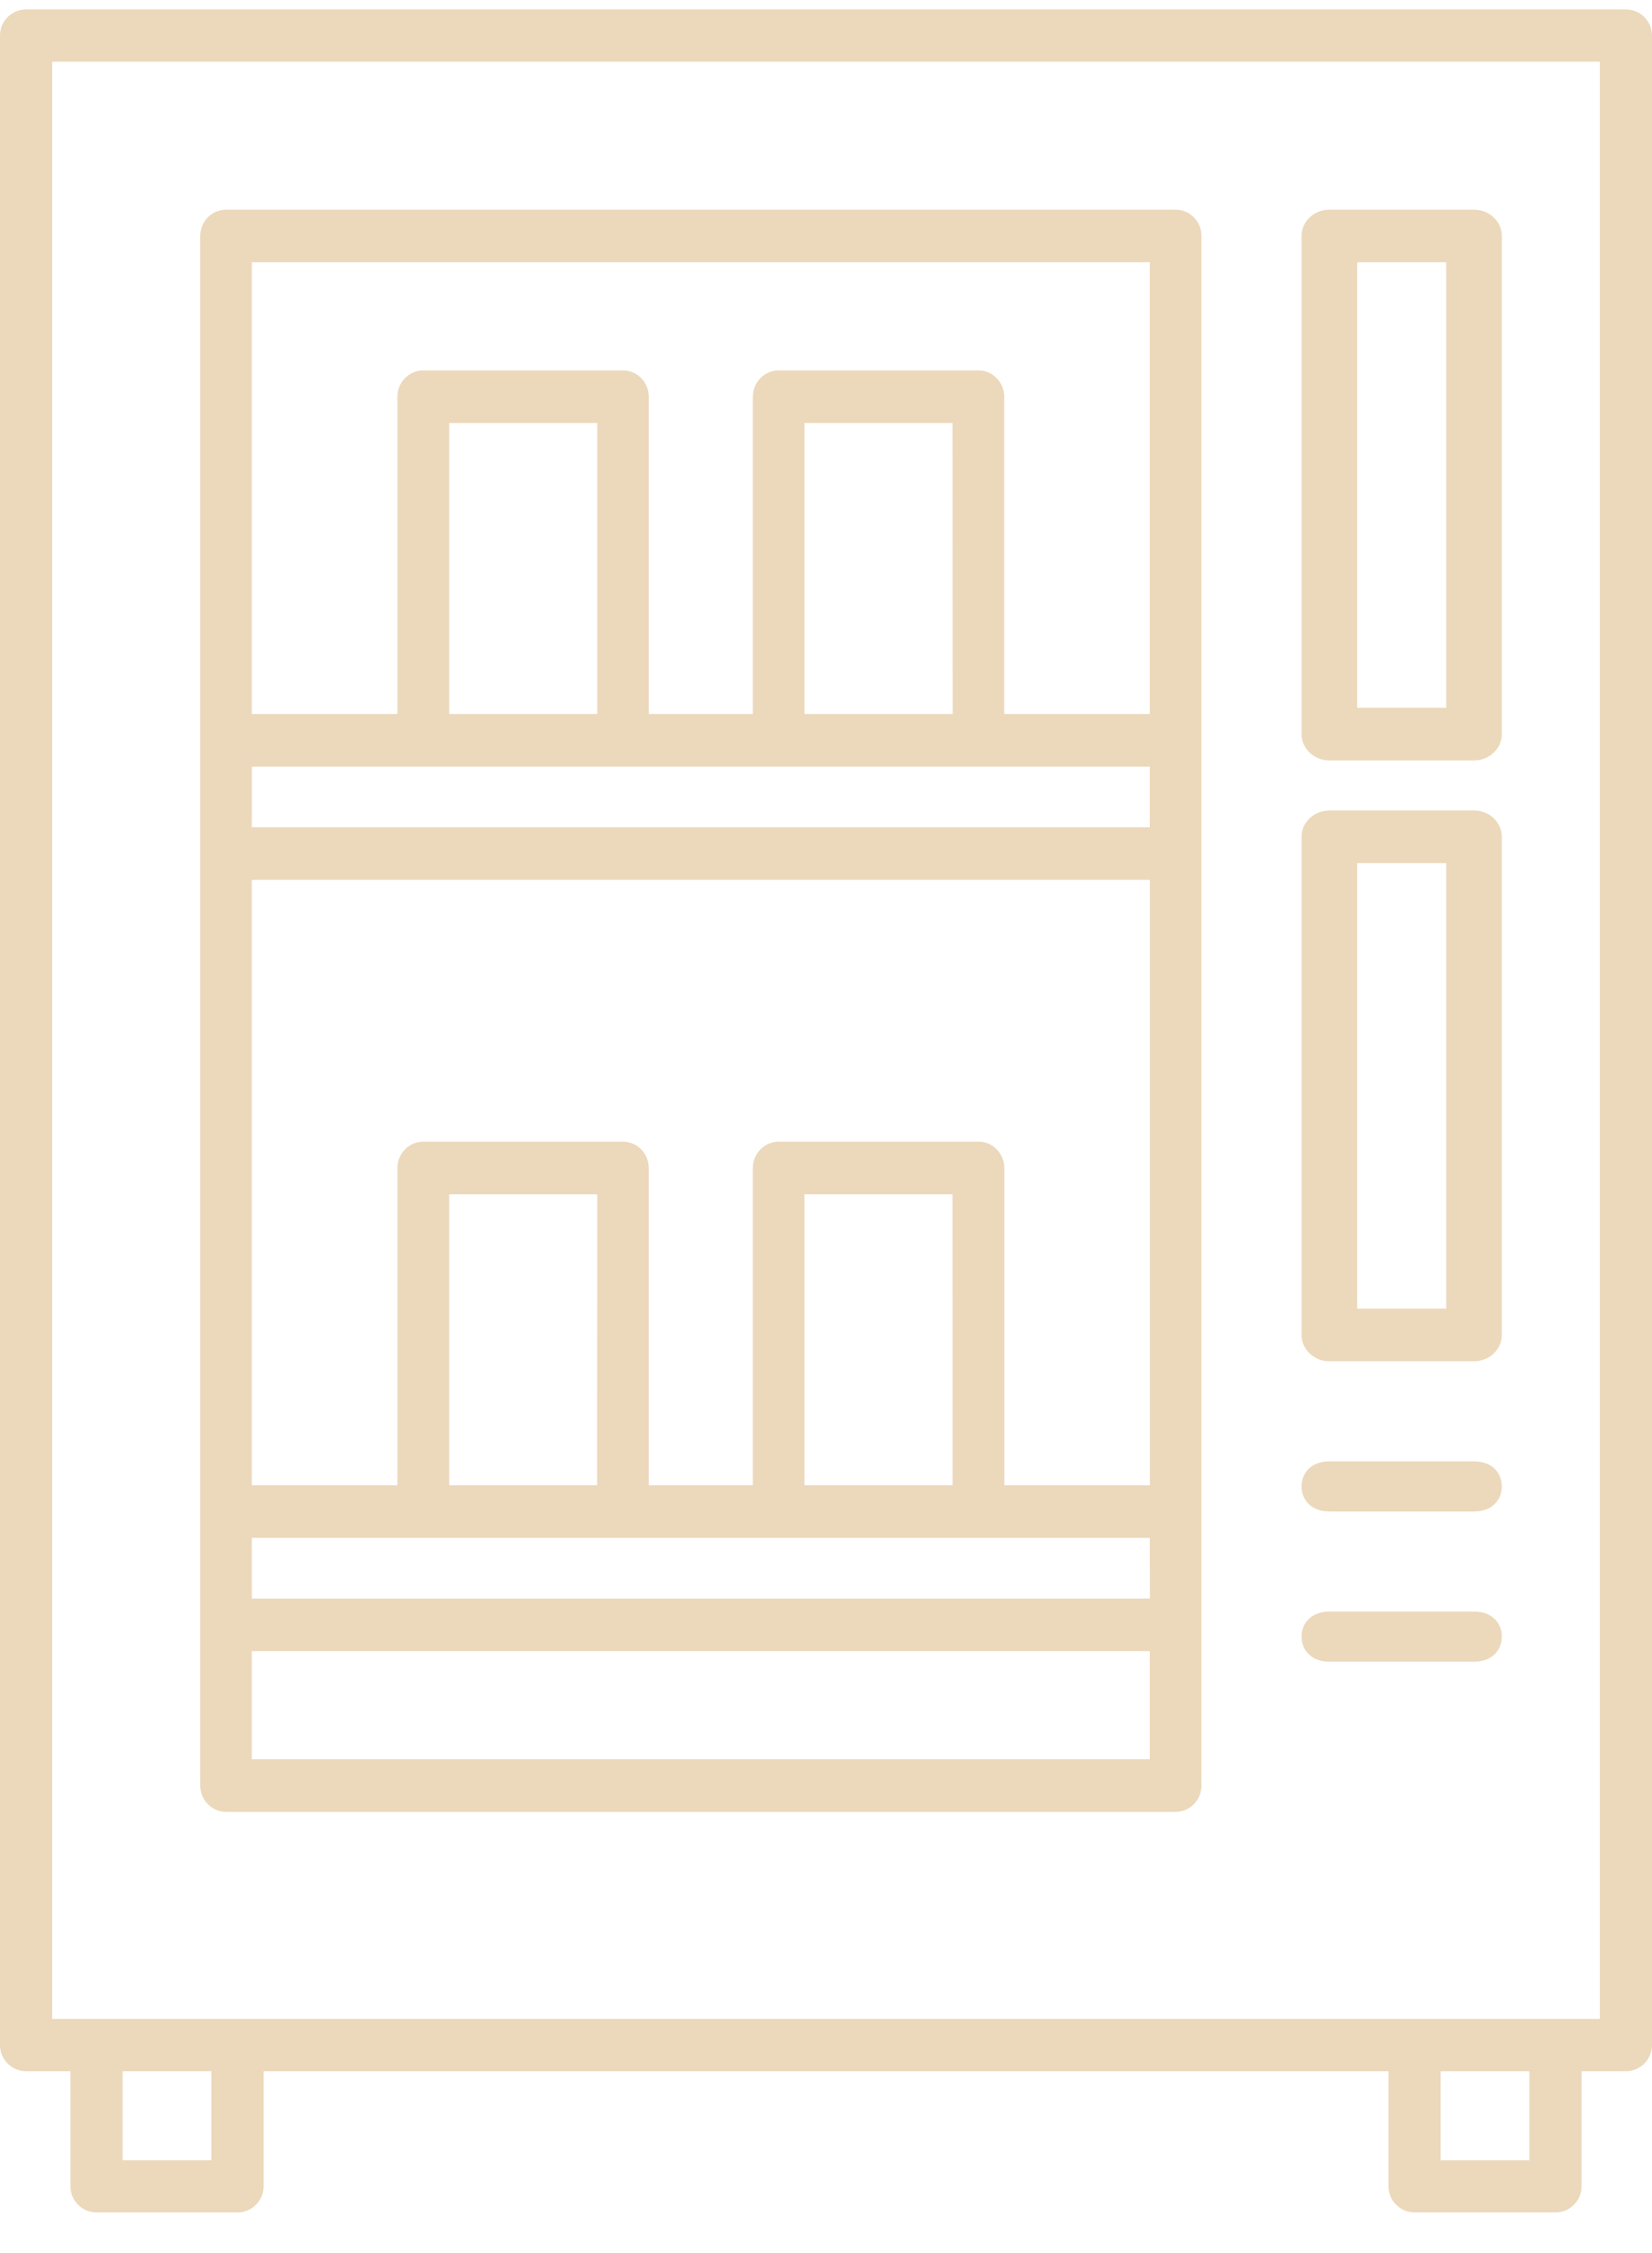
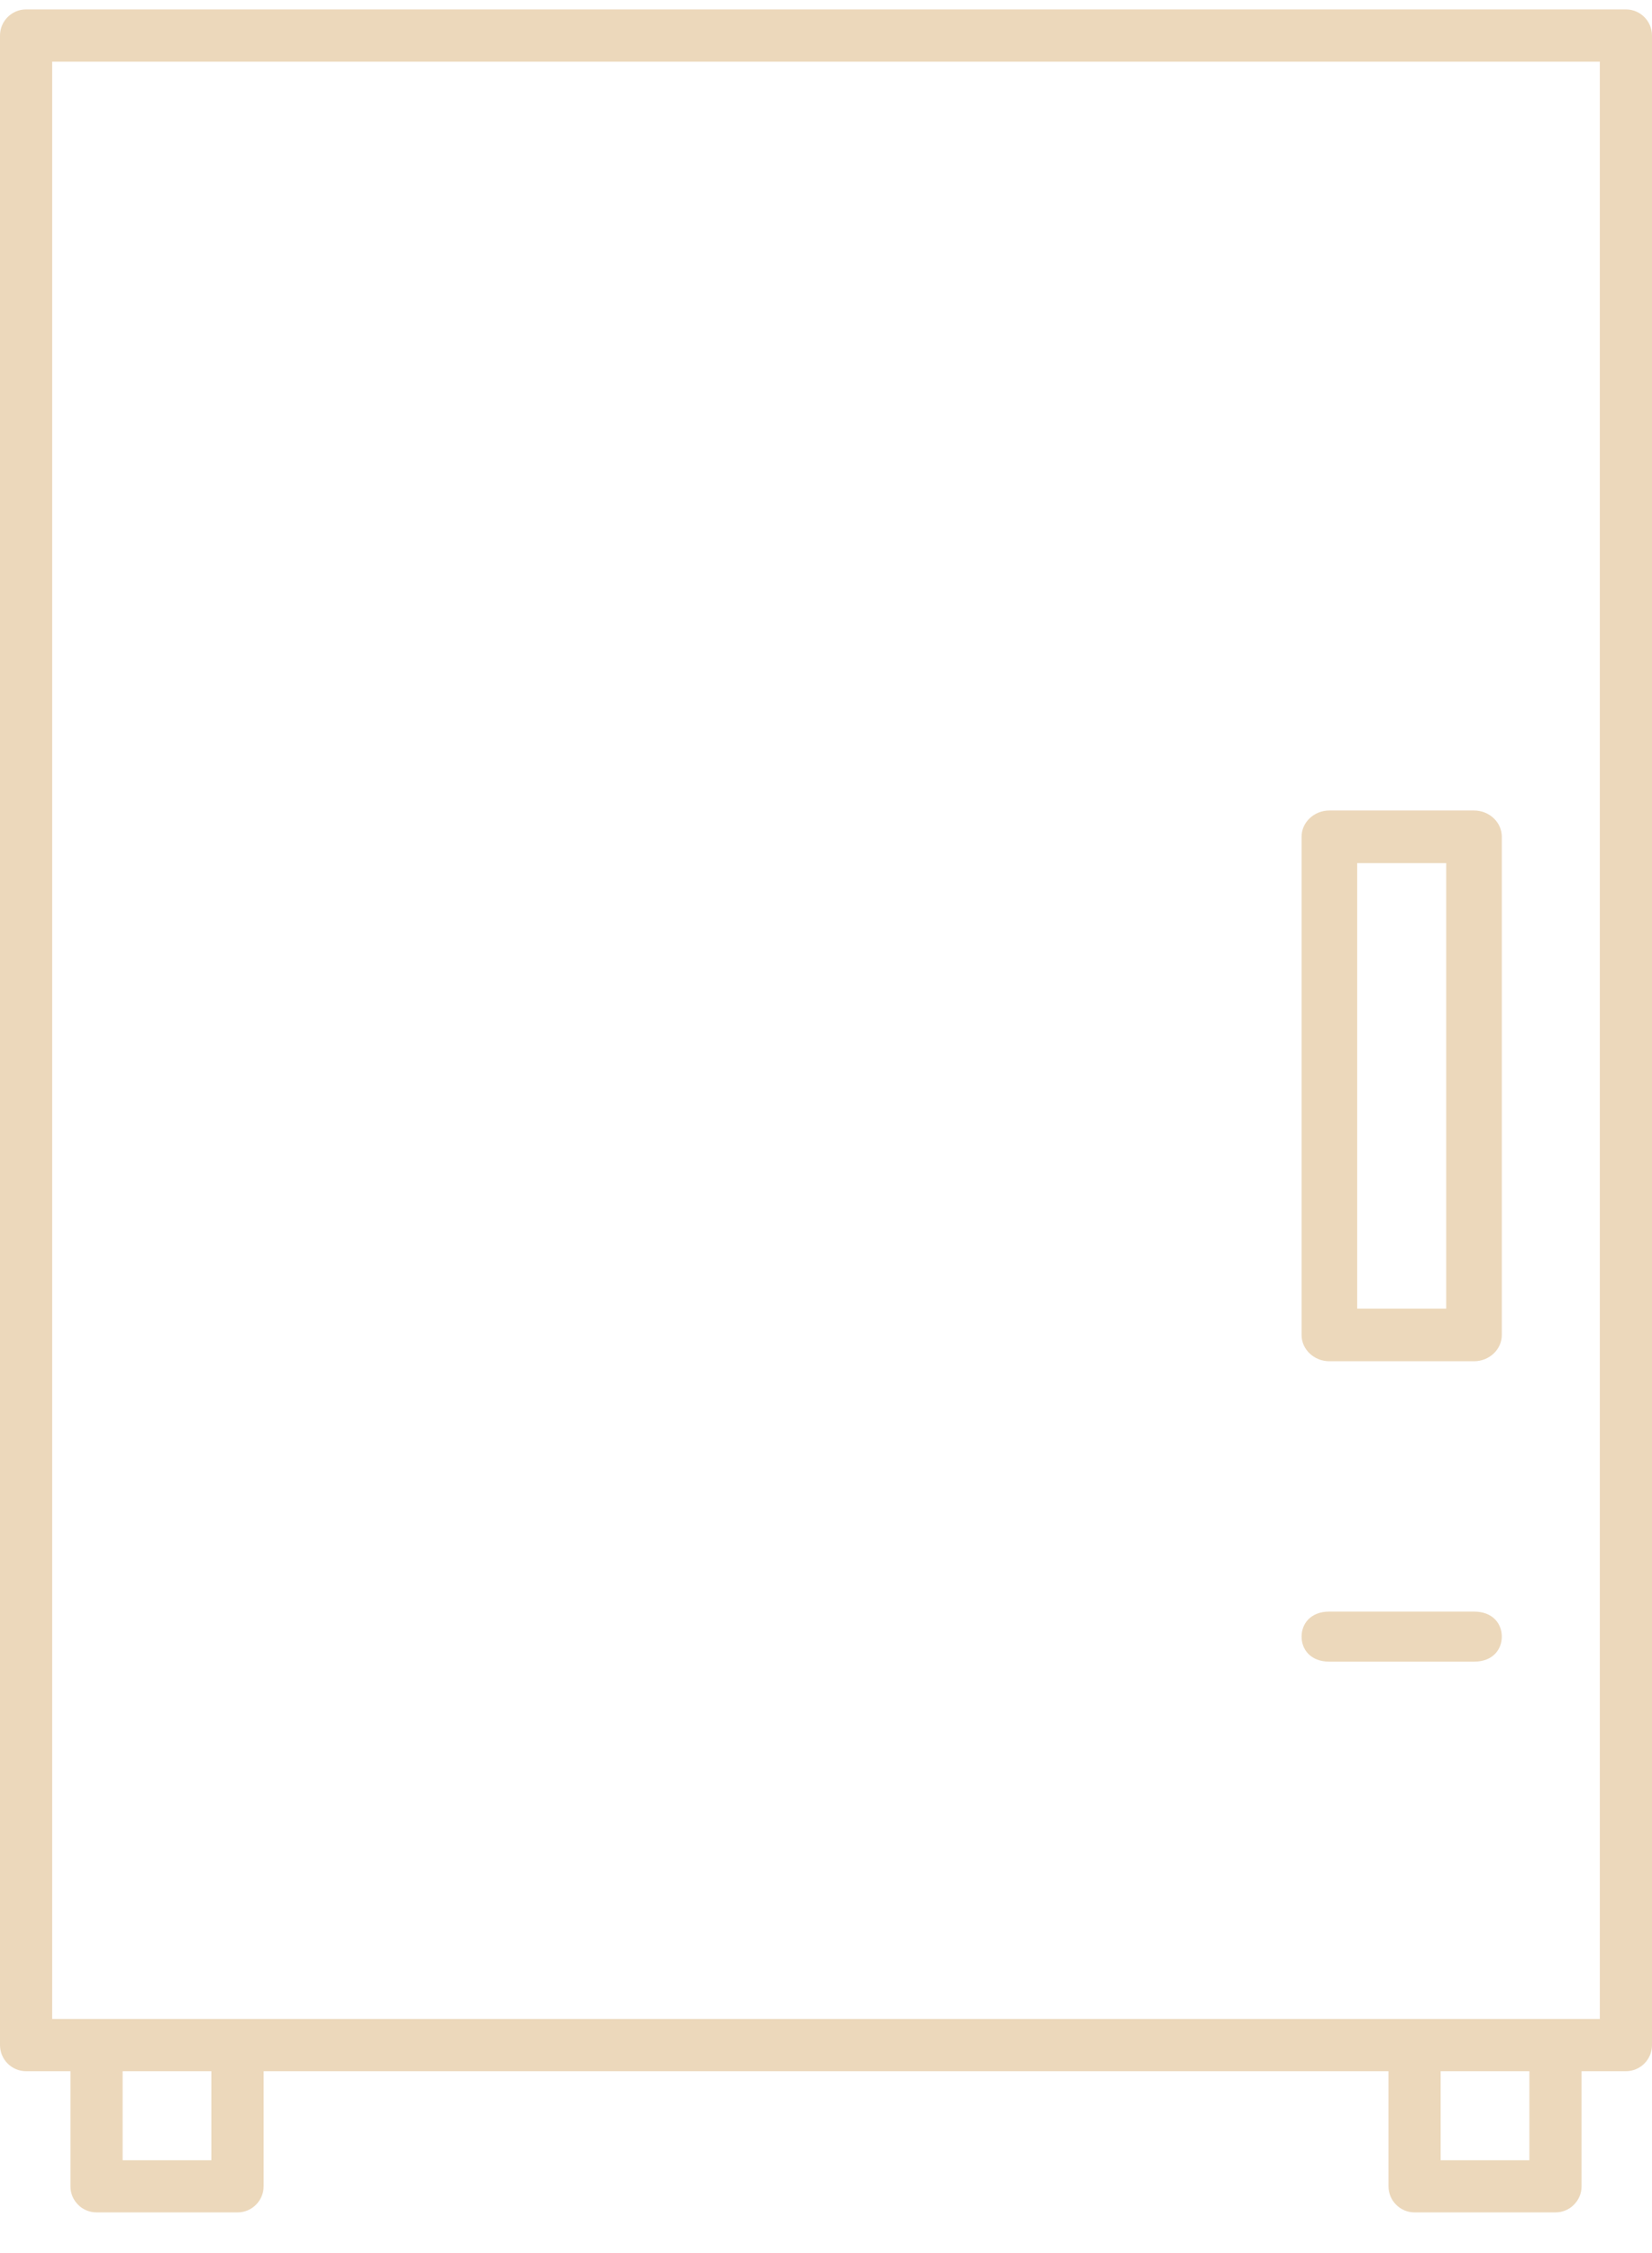
<svg xmlns="http://www.w3.org/2000/svg" width="33px" height="45px" viewBox="0 0 33 45" version="1.1">
  <title>Group 8</title>
  <desc>Created with Sketch.</desc>
  <g id="1.0-Hotel" stroke="none" stroke-width="1" fill="none" fill-rule="evenodd">
    <g id="1.0-Hotel---mogelijke-blokken" transform="translate(-487, -6942)" fill="#ECD8BB">
      <g id="faciliteiten" transform="translate(163, 6713)">
        <g id="Group-8" transform="translate(324, 229.188)">
          <path d="M1.042,40.136 L31.958,40.136 L31.958,1.044 L1.042,1.044 L1.042,40.136 Z M28.778,42.958 L30.551,42.958 L30.551,41.18 L28.778,41.18 L28.778,42.958 Z M2.449,42.958 L4.222,42.958 L4.222,41.18 L2.449,41.18 L2.449,42.958 Z M33,0.522 C33,0.234 32.766,0 32.479,0 L0.521,0 C0.234,0 0,0.234 0,0.522 L0,40.658 C0,40.946 0.234,41.18 0.521,41.18 L1.407,41.18 L1.407,43.478 C1.407,43.766 1.641,44 1.928,44 L4.745,44 C5.032,44 5.266,43.766 5.266,43.478 L5.266,41.18 L27.736,41.18 L27.736,43.478 C27.736,43.766 27.97,44 28.257,44 L31.072,44 C31.359,44 31.593,43.766 31.593,43.478 L31.593,41.18 L32.479,41.18 C32.766,41.18 33,40.946 33,40.658 L33,0.522 Z" id="Fill-1" />
-           <path d="M5.03,31.74 L5.03,30.527 L22.968,30.527 L22.971,31.74 L5.03,31.74 Z M5.03,34.95 L22.968,34.95 L22.968,32.79 L5.03,32.79 L5.03,34.95 Z M5.032,15.123 L22.968,15.123 L22.968,16.335 L5.03,16.335 L5.032,15.123 Z M8.972,14.072 L11.93,14.072 L11.93,8.26 L8.972,8.26 L8.972,14.072 Z M19.03,14.072 L16.069,14.072 L16.069,8.26 L19.027,8.26 L19.03,14.072 Z M5.03,5.05 L22.968,5.05 L22.968,14.072 L20.06,14.072 L20.06,7.735 C20.06,7.446 19.828,7.21 19.544,7.21 L15.555,7.21 C15.271,7.21 15.039,7.446 15.039,7.735 L15.039,14.072 L12.959,14.072 L12.959,7.735 C12.959,7.446 12.728,7.21 12.444,7.21 L8.455,7.21 C8.171,7.21 7.939,7.446 7.939,7.735 L7.939,14.072 L5.03,14.072 L5.03,5.05 Z M11.93,23.665 L11.928,29.477 L8.972,29.477 L8.972,23.665 L11.93,23.665 Z M19.028,29.477 L16.069,29.477 L16.069,23.665 L19.027,23.665 L19.028,29.477 Z M19.546,22.614 L15.555,22.614 C15.271,22.614 15.039,22.85 15.039,23.14 L15.039,29.477 L12.959,29.477 L12.959,23.14 C12.959,22.85 12.728,22.614 12.444,22.614 L8.455,22.614 C8.171,22.614 7.939,22.85 7.939,23.14 L7.939,29.477 L5.03,29.477 L5.03,17.386 L22.97,17.386 L22.97,29.477 L20.062,29.477 L20.062,23.14 C20.062,22.85 19.83,22.614 19.546,22.614 L19.546,22.614 Z M23.484,4 L4.516,4 C4.231,4 4,4.236 4,4.525 L4,35.475 C4,35.764 4.231,36 4.516,36 L23.484,36 C23.769,36 24,35.764 24,35.475 L24,4.525 C24,4.236 23.769,4 23.484,4 L23.484,4 Z" id="Fill-3" />
-           <path d="M27.111,13.949 L28.889,13.949 L28.889,5.05 L27.111,5.05 L27.111,13.949 Z M30,4.525 C30,4.236 29.751,4 29.444,4 L26.556,4 C26.249,4 26,4.236 26,4.525 L26,14.475 C26,14.764 26.249,15 26.556,15 L29.444,15 C29.751,15 30,14.764 30,14.475 L30,4.525 Z" id="Fill-4" />
          <path d="M27.111,25.949 L28.889,25.949 L28.889,17.05 L27.111,17.05 L27.111,25.949 Z M30,16.525 C30,16.236 29.751,16 29.444,16 L26.556,16 C26.249,16 26,16.236 26,16.525 L26,26.475 C26,26.764 26.249,27 26.556,27 L29.444,27 C29.751,27 30,26.764 30,26.475 L30,16.525 Z" id="Fill-5" />
-           <path d="M29.444,29 L26.556,29 C26.172,29 26,29.251 26,29.5 C26,29.749 26.172,30 26.556,30 L29.444,30 C29.828,30 30,29.749 30,29.5 C30,29.251 29.828,29 29.444,29" id="Fill-6" />
          <path d="M29.444,32 L26.556,32 C26.172,32 26,32.251 26,32.5 C26,32.749 26.172,33 26.556,33 L29.444,33 C29.828,33 30,32.749 30,32.5 C30,32.251 29.828,32 29.444,32" id="Fill-7" />
        </g>
      </g>
    </g>
  </g>
</svg>